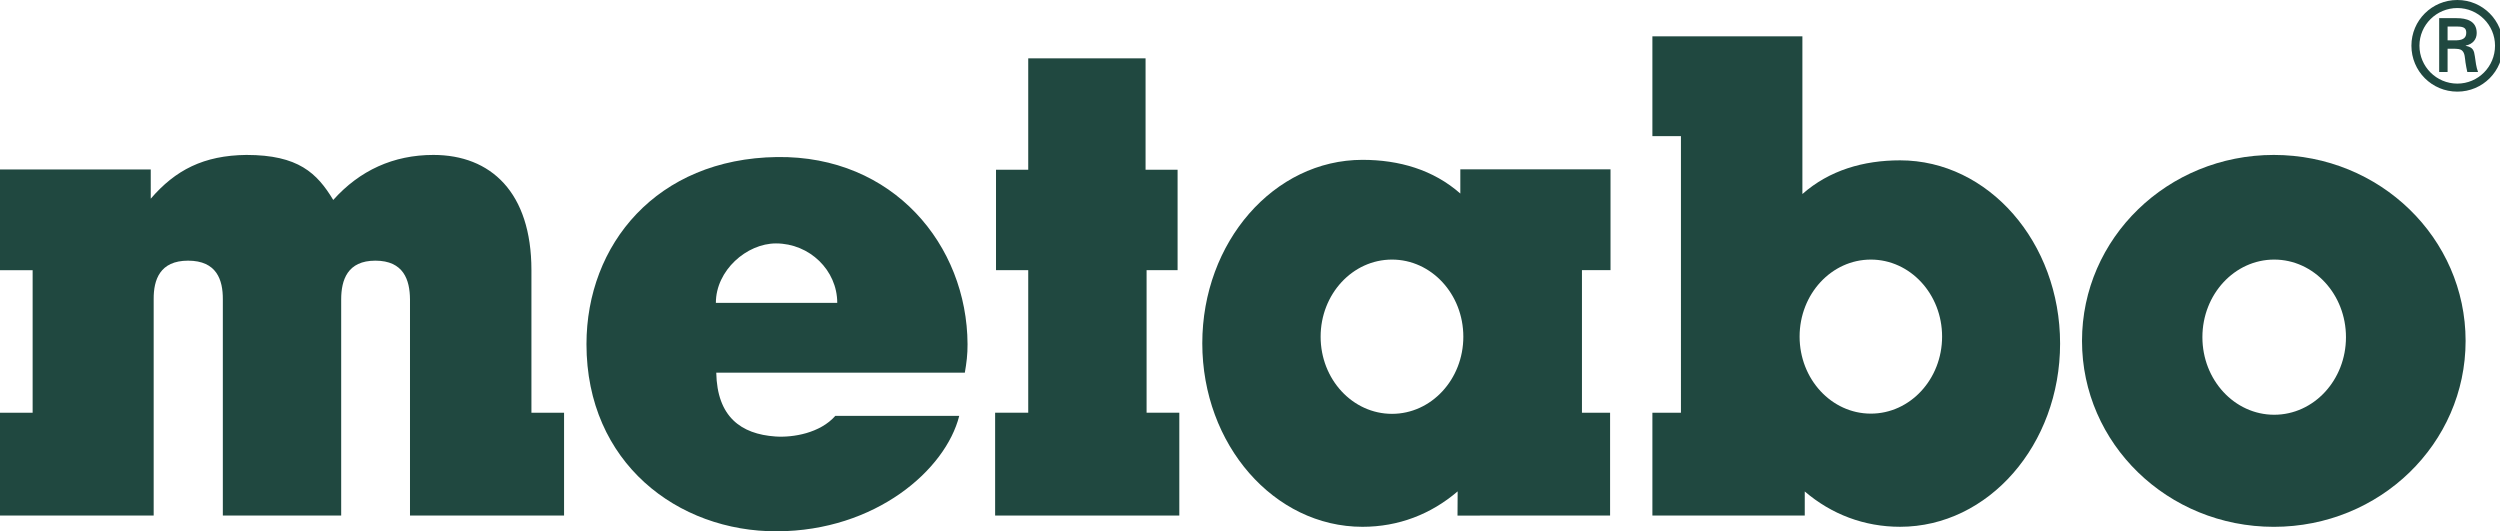
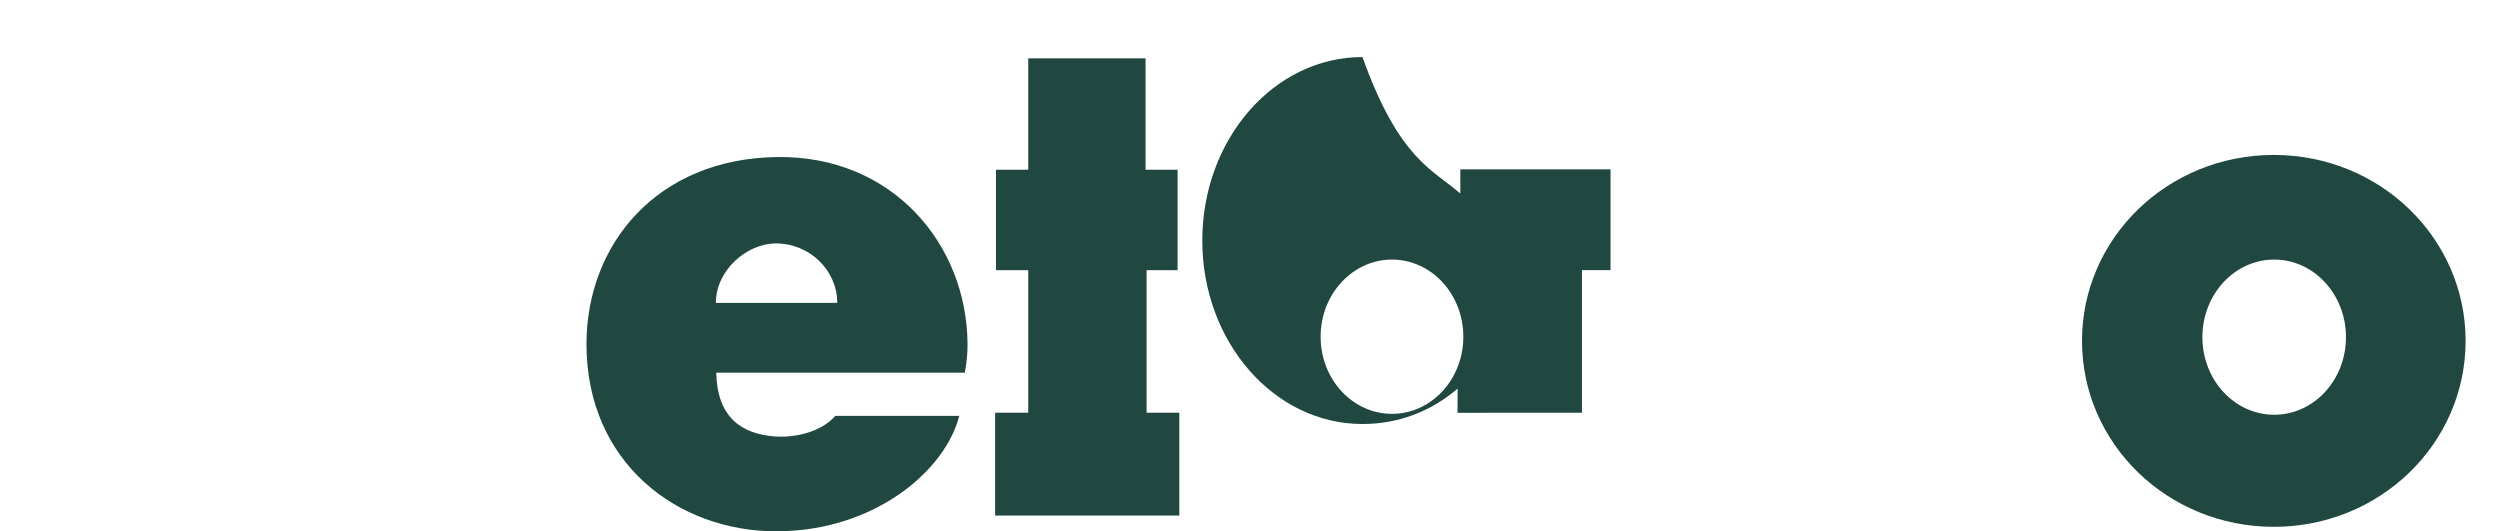
<svg xmlns="http://www.w3.org/2000/svg" version="1.1" id="Capa_1" x="0px" y="0px" width="127.167px" height="27.025px" viewBox="0 0 127.167 27.025" enable-background="new 0 0 127.167 27.025" xml:space="preserve">
  <g>
    <path fill="#204840" d="M105.905,17.34c0-5.224,4.35-9.459,9.756-9.459c5.405,0,9.756,4.235,9.756,9.459   c0,5.224-4.351,9.458-9.756,9.458C110.254,26.797,105.905,22.564,105.905,17.34z M115.681,21.097c2.017,0,3.651-1.766,3.651-3.946   c0-2.18-1.635-3.947-3.651-3.947s-3.652,1.767-3.652,3.947C112.029,19.331,113.665,21.097,115.681,21.097z" />
-     <path fill="#204840" d="M7.667,8.62H0v5.123h1.66v7.251H0v5.23l7.817-0.001V15.215c-0.007-0.975,0.31-1.956,1.75-1.956   c1.459,0,1.774,0.981,1.768,1.968v10.997l6.02-0.001l0-10.996c0.002-0.987,0.318-1.968,1.738-1.968   c1.439,0,1.755,0.981,1.762,1.968l0,10.996l7.837,0.001v-5.23h-1.66v-7.251c0-3.968-2.073-5.862-4.986-5.862   c-2.035,0-3.75,0.788-5.095,2.29c-0.826-1.368-1.778-2.29-4.418-2.29c-2.177,0.023-3.616,0.772-4.865,2.226V8.62z" />
    <polygon fill="#204840" points="58.271,2.968 52.303,2.968 52.303,8.634 50.664,8.634 50.664,13.742 52.303,13.742 52.303,20.993    50.619,20.993 50.619,26.224 59.988,26.224 59.988,20.993 58.323,20.993 58.323,13.742 59.9,13.742 59.9,8.634 58.271,8.634  " />
-     <path fill="#204840" d="M74.282,9.845v-1.23h7.64v5.127h-1.453v7.251h1.431v5.229l-7.761,0.004l0.007-1.231   c-1.36,1.165-3.012,1.802-4.841,1.802c-4.501,0-8.148-4.179-8.148-9.333c0-5.155,3.647-9.333,8.148-9.333   C71.171,8.131,72.908,8.635,74.282,9.845z M70.806,21.051c2.005,0,3.629-1.757,3.629-3.923c0-2.167-1.624-3.924-3.629-3.924   c-2.006,0-3.63,1.757-3.63,3.924C67.176,19.294,68.8,21.051,70.806,21.051z" />
-     <path fill="#204840" d="M96.651,8.156c4.494,0,8.139,4.173,8.139,9.32c0,5.148-3.645,9.32-8.139,9.32   c-1.824,0-3.49-0.635-4.849-1.797v1.223h-7.75v-5.229h1.452V6.923h-1.452V1.849h7.63v8.02C93.053,8.661,94.787,8.156,96.651,8.156z    M95.164,21.04c2.001,0,3.624-1.755,3.624-3.919c0-2.164-1.623-3.917-3.624-3.917c-2.002,0-3.624,1.754-3.624,3.917   C91.54,19.285,93.162,21.04,95.164,21.04z" />
+     <path fill="#204840" d="M74.282,9.845v-1.23h7.64v5.127h-1.453v7.251h1.431l-7.761,0.004l0.007-1.231   c-1.36,1.165-3.012,1.802-4.841,1.802c-4.501,0-8.148-4.179-8.148-9.333c0-5.155,3.647-9.333,8.148-9.333   C71.171,8.131,72.908,8.635,74.282,9.845z M70.806,21.051c2.005,0,3.629-1.757,3.629-3.923c0-2.167-1.624-3.924-3.629-3.924   c-2.006,0-3.63,1.757-3.63,3.924C67.176,19.294,68.8,21.051,70.806,21.051z" />
    <path fill="#204840" d="M42.49,21.154h6.303c-0.691,2.748-4.255,5.852-9.269,5.872c-5.045,0.021-9.692-3.482-9.692-9.519   c0-5.06,3.563-9.436,9.692-9.519c5.919-0.081,9.67,4.489,9.692,9.519c0.003,0.528-0.051,0.947-0.138,1.451H36.434   c0.044,2.238,1.25,3.124,3.012,3.245C40.335,22.265,41.716,22.034,42.49,21.154z M42.588,15.405c0-1.656-1.406-3.023-3.117-3.023   c-1.493,0-3.057,1.375-3.057,3.023H42.588z" />
-     <path fill="#204840" d="M122.661,2.324c0-1.283,1.041-2.324,2.337-2.324c1.289,0,2.324,1.042,2.324,2.324   c0,1.296-1.035,2.337-2.324,2.337C123.702,4.662,122.661,3.62,122.661,2.324z M126.914,2.324c0-1.053-0.856-1.915-1.916-1.915   c-1.066,0-1.929,0.862-1.929,1.915c0,1.066,0.862,1.929,1.929,1.929C126.057,4.253,126.914,3.391,126.914,2.324z M124.501,2.48   v1.184h-0.428v-2.74h0.887c0.502,0,1.022,0.136,1.022,0.756c0,0.316-0.192,0.564-0.559,0.638v0.013   c0.379,0.074,0.423,0.241,0.466,0.539c0.036,0.261,0.067,0.546,0.161,0.793h-0.546c-0.03-0.155-0.074-0.328-0.093-0.49   c-0.031-0.235-0.031-0.453-0.155-0.583c-0.105-0.111-0.247-0.099-0.396-0.111H124.501z M124.954,2.052   c0.402-0.013,0.496-0.18,0.496-0.39c0-0.205-0.094-0.311-0.434-0.311h-0.515v0.701H124.954z" />
  </g>
</svg>